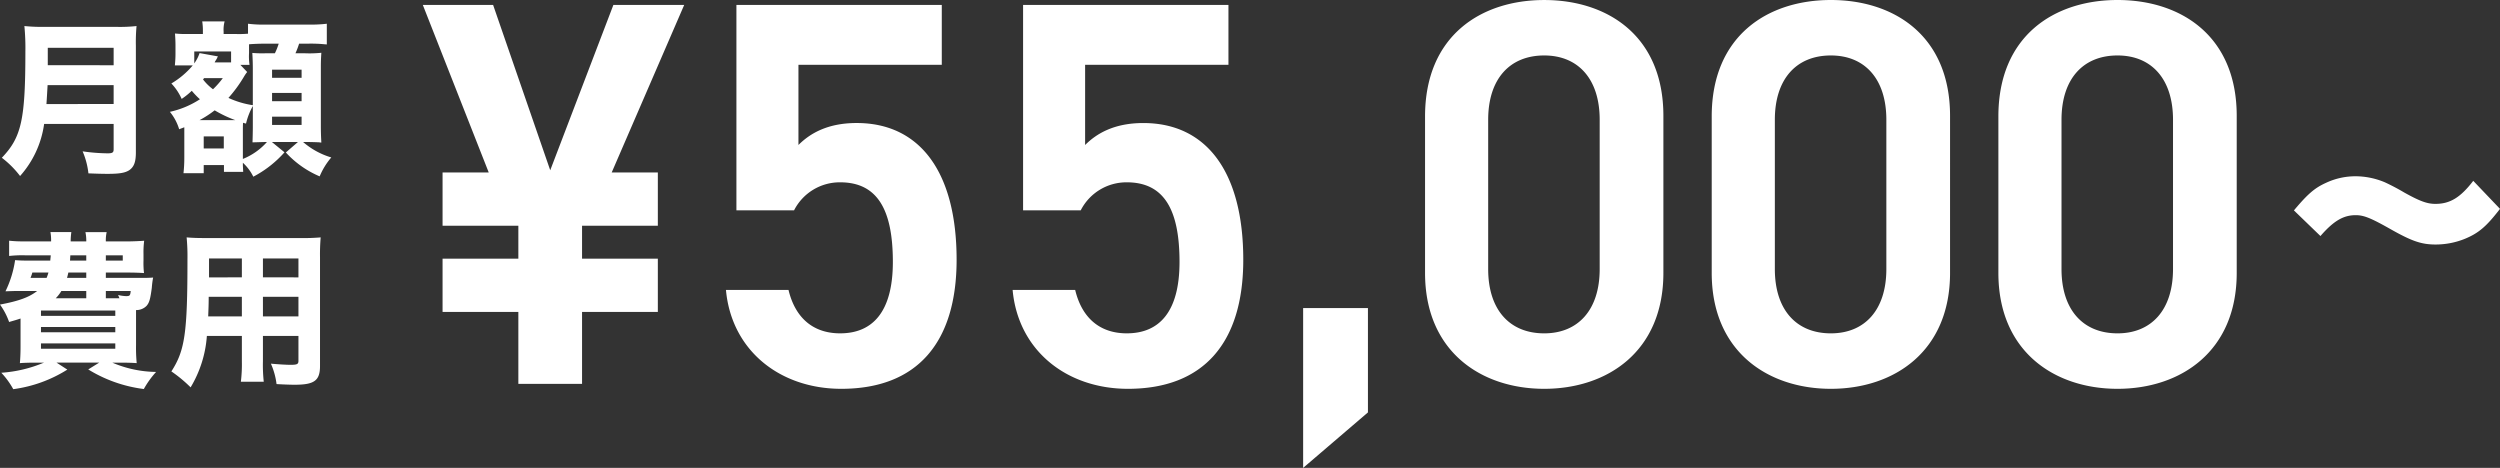
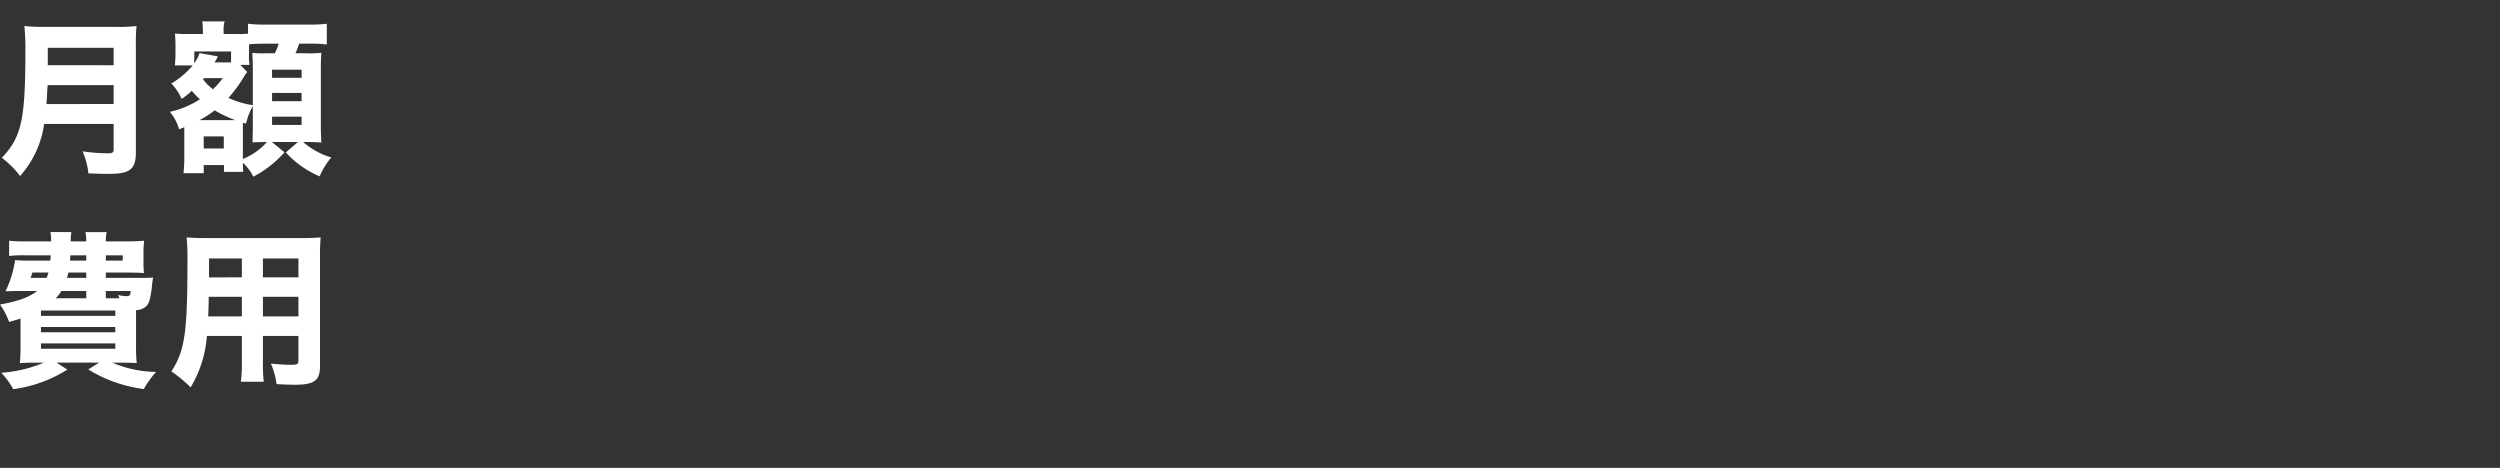
<svg xmlns="http://www.w3.org/2000/svg" width="437.025" height="81.792" viewBox="0 0 437.025 81.792">
  <rect x="0" y="0" width="437.025" height="81.792" fill="#333333" stroke="none" />
  <g id="グループ_58" data-name="グループ 58" transform="translate(-373.75 -1938.896)">
-     <path id="パス_7801" data-name="パス 7801" d="M-13.338-9.842c2.28-2.622,3.99-3.648,6.156-3.648,1.406,0,2.584.456,6.08,2.432C2.66-8.93,4.332-8.36,6.8-8.36a13.648,13.648,0,0,0,5.092-.988c2.394-.988,3.762-2.128,6.156-5.244l-4.674-4.9c-2.242,2.926-4.066,4.028-6.612,4.028-1.444,0-2.7-.456-5.434-1.976a38.032,38.032,0,0,0-3.382-1.786,13.294,13.294,0,0,0-5.092-1.064,12.114,12.114,0,0,0-5.206,1.14c-2.014.912-3.192,1.938-5.624,4.826Z" transform="translate(792.725 1990)" fill="#fff" />
-     <path id="パス_7800" data-name="パス 7800" d="M-156.1-21.888v9.312h13.248V0h11.136V-12.576h13.248v-9.312h-13.248v-5.76h13.248V-36.96h-8.064l12.672-29.28H-126.24l-11.04,28.9-9.984-28.9h-12.288l11.52,29.28H-156.1v9.312h13.248v5.76Zm69.5-13.344c6.528,0,9.216,4.8,9.216,13.92,0,8.736-3.552,12.48-9.216,12.48-4.8,0-7.872-2.784-9.024-7.584H-106.56C-105.6-5.856-97.152.864-86.4.864-73.152.864-66.24-7.2-66.24-21.7c0-15.36-6.432-23.9-17.472-23.9-5.088,0-8.16,1.824-10.176,3.84V-55.776h25.056V-66.24h-35.9v35.9h10.08A8.955,8.955,0,0,1-86.592-35.232Zm50.112,0c6.528,0,9.216,4.8,9.216,13.92,0,8.736-3.552,12.48-9.216,12.48-4.8,0-7.872-2.784-9.024-7.584H-56.448c.96,10.56,9.408,17.28,20.16,17.28,13.248,0,20.16-8.064,20.16-22.56,0-15.36-6.432-23.9-17.472-23.9-5.088,0-8.16,1.824-10.176,3.84V-55.776H-18.72V-66.24h-35.9v35.9h10.08A8.955,8.955,0,0,1-36.48-35.232ZM5.664-13.248H-5.664V14.688l11.328-9.7Zm51.648-6.144V-46.848C57.312-60.864,47.52-67.1,36.48-67.1s-20.832,6.24-20.832,20.352v27.36C15.648-5.664,25.44.864,36.48.864S57.312-5.664,57.312-19.392ZM46.176-46.176v26.112c0,7.1-3.744,11.232-9.7,11.232-6.048,0-9.792-4.128-9.792-11.232V-46.176c0-7.1,3.744-11.232,9.792-11.232C42.432-57.408,46.176-53.28,46.176-46.176Zm61.248,26.784V-46.848c0-14.016-9.792-20.256-20.832-20.256S65.76-60.864,65.76-46.752v27.36C65.76-5.664,75.552.864,86.592.864S107.424-5.664,107.424-19.392ZM96.288-46.176v26.112c0,7.1-3.744,11.232-9.7,11.232-6.048,0-9.792-4.128-9.792-11.232V-46.176c0-7.1,3.744-11.232,9.792-11.232C92.544-57.408,96.288-53.28,96.288-46.176Zm61.248,26.784V-46.848c0-14.016-9.792-20.256-20.832-20.256s-20.832,6.24-20.832,20.352v27.36C115.872-5.664,125.664.864,136.7.864S157.536-5.664,157.536-19.392ZM146.4-46.176v26.112c0,7.1-3.744,11.232-9.7,11.232-6.048,0-9.792-4.128-9.792-11.232V-46.176c0-7.1,3.744-11.232,9.792-11.232C142.656-57.408,146.4-53.28,146.4-46.176Z" transform="translate(607.215 2006)" fill="#fff" />
    <path id="パス_7799" data-name="パス 7799" d="M-8.816-6.438V-2c0,.551-.2.7-1.044.7a32.175,32.175,0,0,1-4.379-.348A13.469,13.469,0,0,1-13.224,2.2c1.421.058,2.436.087,3.335.087,2.117,0,3.074-.174,3.8-.638.841-.58,1.16-1.45,1.16-3.132V-20.1a30.932,30.932,0,0,1,.116-3.451,26.5,26.5,0,0,1-3.48.145H-20.851a31.26,31.26,0,0,1-3.567-.145,40.071,40.071,0,0,1,.174,4.495c0,11.919-.7,14.964-4.118,18.531a16.618,16.618,0,0,1,3.19,3.19,17.181,17.181,0,0,0,4.205-9.106Zm-11.745-3.48c.087-1.276.145-2.32.2-3.306H-8.816v3.306Zm.232-6.786v-3.045H-8.816V-16.7ZM3.538-.58a23.933,23.933,0,0,1-.145,2.755H6.931V.754h3.538V1.943h3.364C13.8,1.305,13.775.9,13.775.754V.348A8.164,8.164,0,0,1,15.6,2.784a19.163,19.163,0,0,0,5.452-4.263l-2.2-1.8H23.4L21.286-1.45A17.03,17.03,0,0,0,27.2,2.726,12.359,12.359,0,0,1,29.232-.58a13.291,13.291,0,0,1-4.93-2.7H25c.493,0,1.566.029,2.146.058a1.1,1.1,0,0,0,.348.029c-.058-1.044-.087-1.8-.087-3.1V-16.327c0-1.073.029-1.624.087-2.552a19.77,19.77,0,0,1-2.929.087H22.968a14.062,14.062,0,0,0,.638-1.682h1.653a24.085,24.085,0,0,1,2.871.116,1.561,1.561,0,0,1,.319.029v-3.625a22.9,22.9,0,0,1-3.19.145H17.835a21.038,21.038,0,0,1-3.161-.145v1.74a17.875,17.875,0,0,1-2,.058H10.411v-.406a5.487,5.487,0,0,1,.174-1.8H6.67a10.49,10.49,0,0,1,.116,1.74v.464H4.2a19.035,19.035,0,0,1-2.291-.087c.058.783.087,1.508.087,2v1.6c0,.551-.029,1.073-.087,1.711a1,1,0,0,1-.029.261H5.017a14.571,14.571,0,0,1-3.741,3.161,9.535,9.535,0,0,1,1.8,2.7,13.05,13.05,0,0,0,1.769-1.421,13.53,13.53,0,0,0,1.421,1.479,15.827,15.827,0,0,1-5.249,2.2A8.763,8.763,0,0,1,2.639-5.51c.435-.174.464-.174.9-.348V-.58ZM11.89-7.105H6.206A18.741,18.741,0,0,0,8.845-8.816a21.344,21.344,0,0,0,3.6,1.711Zm-4.9-7.337h3.277A15.51,15.51,0,0,1,8.555-12.5a8.86,8.86,0,0,1-1.74-1.711Zm7.54-1.073L13.34-16.762h1.6a10.341,10.341,0,0,1-.087-2.059v-1.537c.522-.058,1.885-.116,2.987-.116h2.2a11.273,11.273,0,0,1-.667,1.682H17.835a20.814,20.814,0,0,1-2.407-.058c.058.986.087,1.885.087,2.726v6.409a15.6,15.6,0,0,1-4.263-1.276,23.693,23.693,0,0,0,2.784-3.828c.145-.232.145-.232.348-.522ZM11.716-17.2H8.845a1.732,1.732,0,0,1,.174-.319c.116-.174.2-.348.261-.435a.68.68,0,0,1,.145-.29l-3.219-.58a6.623,6.623,0,0,1-.928,1.8v-2.088h6.438ZM13.775-4.872c0-1.189,0-1.218.029-1.769l.522.145A11.7,11.7,0,0,1,15.515-9.57v3.712c0,.522-.029,2.088-.058,2.639,1.16-.029,1.885-.058,2.146-.058h.377A11.2,11.2,0,0,1,13.775-.319Zm-6.844.609H10.44v2.117H6.931ZM18.879-15.921h5.162V-14.5H18.879Zm0,4.06h5.162v1.45H18.879Zm0,4.147h5.162v1.45H18.879ZM-10.179,20.47v-.928h3.77c1.1,0,2,.029,2.9.087a15.266,15.266,0,0,1-.087-2.2v-1.1a16.2,16.2,0,0,1,.116-2.349c-.7.058-2.059.116-2.9.116h-3.8a6.607,6.607,0,0,1,.145-1.624h-3.712A7.375,7.375,0,0,1-13.6,14.09h-2.726a11.993,11.993,0,0,1,.116-1.624h-3.654a8.291,8.291,0,0,1,.116,1.624h-4.582a22.231,22.231,0,0,1-2.755-.116v2.668a20.221,20.221,0,0,1,2.755-.116h4.524c-.029.406-.058.522-.087.928h-3.77c-1.073,0-1.769-.029-2.378-.087a18.48,18.48,0,0,1-1.682,5.452c.9-.029,1.566-.058,2.32-.058h3.219c-1.392,1.1-3.248,1.769-6.5,2.378a11.861,11.861,0,0,1,1.595,3.045c.986-.29,1.334-.377,2-.609v4.9c0,1.334-.058,2.262-.116,2.9.7-.058,1.653-.087,3.016-.087H-21a23.253,23.253,0,0,1-7.453,1.769,13.928,13.928,0,0,1,2.088,2.871,23.529,23.529,0,0,0,9.454-3.422l-1.885-1.218h7.453l-1.914,1.189A24.265,24.265,0,0,0-3.538,39.9a15.752,15.752,0,0,1,2.146-2.987,19.95,19.95,0,0,1-7.656-1.624H-7.8c1.334,0,2.349.029,3.016.087A27.944,27.944,0,0,1-4.9,32.244V26.1a2.5,2.5,0,0,0,1.827-.725c.493-.551.667-1.189.928-3.161a15.6,15.6,0,0,1,.232-1.8c-.7.058-1.247.058-2.349.058Zm0,3.567V22.761h4.35c-.087.841-.174.9-.841.9a6.745,6.745,0,0,1-1.363-.2c.116.29.145.377.232.58Zm-3.422,0h-5.336a6.834,6.834,0,0,0,.986-1.276h4.35Zm-6.612-4.495a8.715,8.715,0,0,1-.319.928h-2.813a8.133,8.133,0,0,0,.319-.928Zm6.612,0v.928h-3.364c.116-.406.145-.551.232-.928Zm0-3.016v.928h-2.842c.029-.348.029-.464.058-.928Zm3.422,0h2.958v.928h-2.958Zm-11.339,9.657H-8.526v.928H-21.518Zm0,2.871H-8.526v.928H-21.518Zm0,2.871H-8.526v.928H-21.518Zm38.8-1.305H23.49v4.35c0,.58-.232.7-1.363.7-.87,0-2.117-.087-3.451-.2a12.709,12.709,0,0,1,.986,3.567c.9.058,2.349.116,3.161.116,3.451,0,4.437-.725,4.437-3.277V16.874a34.765,34.765,0,0,1,.116-3.48,34.4,34.4,0,0,1-3.48.116H7.337c-1.566,0-2.32-.029-3.393-.116a34.733,34.733,0,0,1,.145,3.828c0,12.876-.435,15.921-2.813,19.6A23.55,23.55,0,0,1,4.64,39.61a20.187,20.187,0,0,0,2.842-8.99H13.6v4.466a25.237,25.237,0,0,1-.174,3.538h4a27.467,27.467,0,0,1-.145-3.567Zm0-10.237V17.077H23.49v3.306Zm-3.683,0H7.859V17.077H13.6Zm3.683,3.393H23.49V27.2H17.284Zm-3.683,0V27.2H7.714c.058-1.537.087-2.175.087-3.422Z" transform="translate(402.431 1967)" fill="#fff" />
  </g>
</svg>